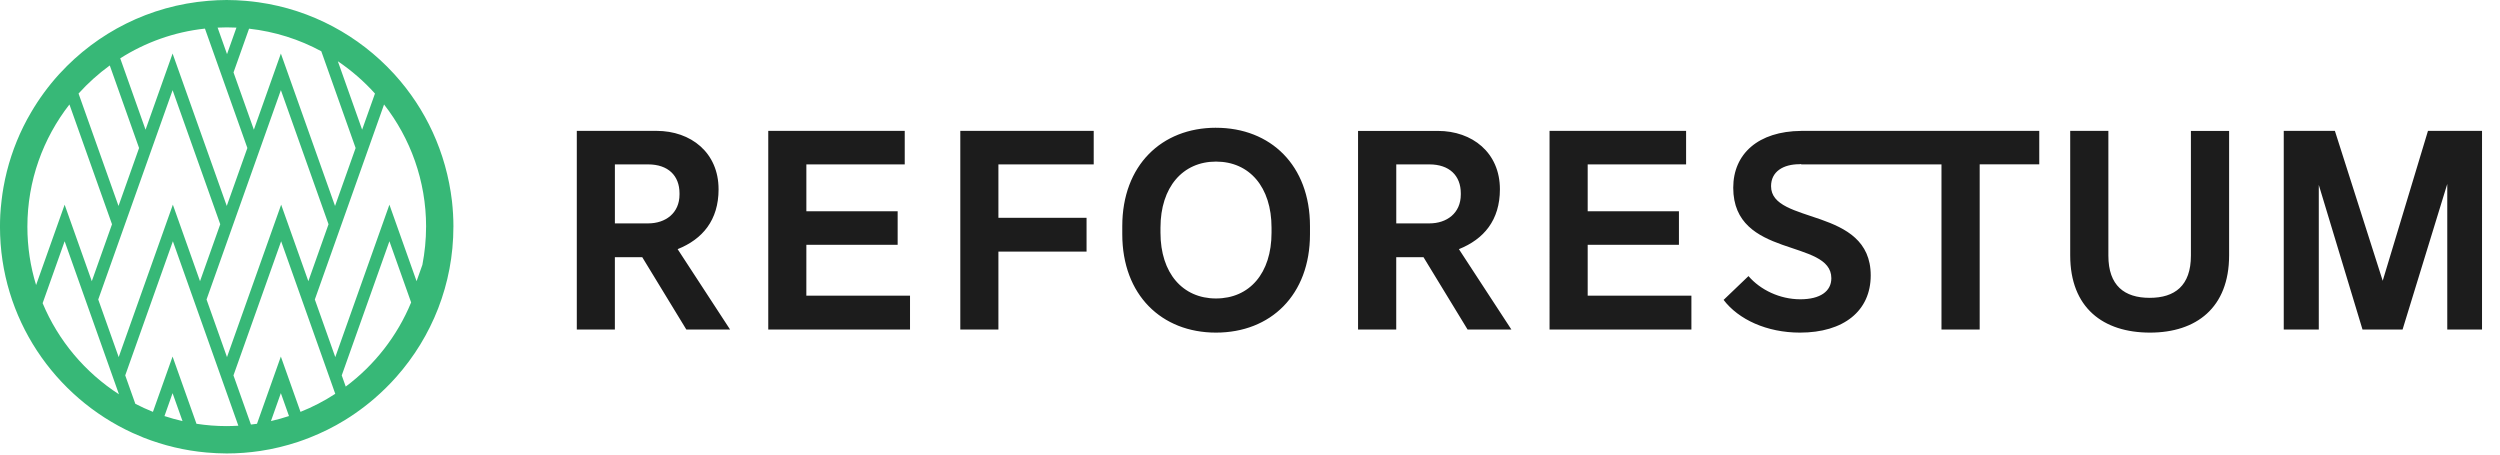
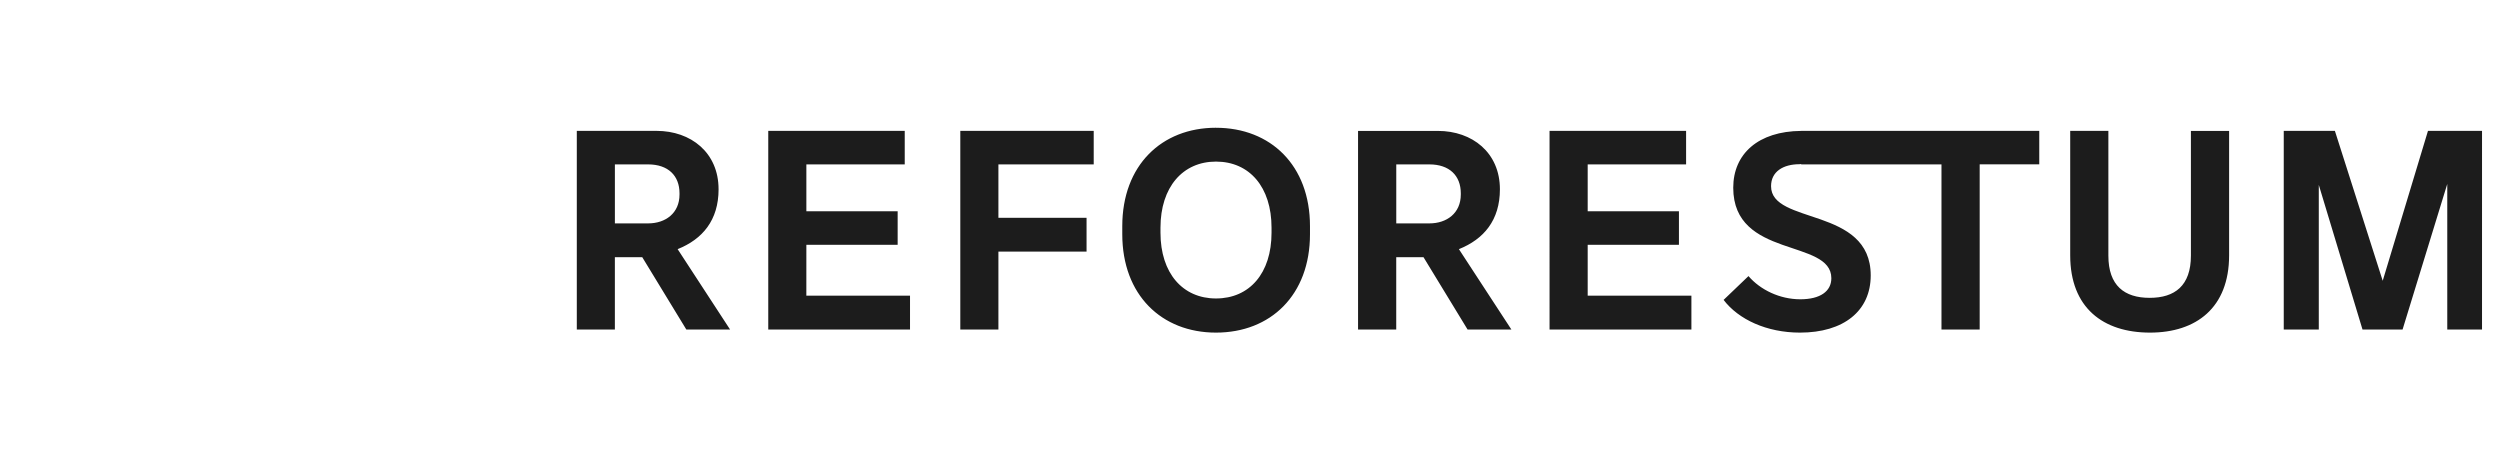
<svg xmlns="http://www.w3.org/2000/svg" width="132" height="24" viewBox="0 0 132 24">
  <g fill="none" fill-rule="evenodd">
-     <path d="M18.254 20.41l-.21-.59 2.517-7.082 1.147 3.23c-.732 1.775-1.934 3.31-3.453 4.443zm-2.388 1.336l-1.037-2.92-1.26 3.55c-.107.016-.214.027-.32.04l-.922-2.595 2.517-7.082 2.858 8.054c-.576.376-1.19.696-1.837.954zm-1.56.487l.523-1.476.43 1.21c-.313.104-.63.192-.955.266zm-3.932.143l-1.262-3.55-1.037 2.92c-.318-.127-.63-.27-.93-.426l-.533-1.5 2.516-7.082 3.457 9.74c-.204.01-.408.02-.614.02-.542 0-1.075-.043-1.596-.122zm-1.69-.408l.428-1.21.525 1.475c-.324-.074-.642-.162-.954-.265zm-6.433-5.96l1.162-3.27 2.868 8.08c-1.786-1.152-3.203-2.828-4.03-4.81zm3.663-4.167l-1.067 3.007-1.434-4.04-1.507 4.242c-.3-.975-.46-2.01-.46-3.08 0-2.43.83-4.67 2.22-6.454l2.248 6.325zm-.118-8.386l1.547 4.36-1.086 3.06-2.11-5.936c.496-.55 1.05-1.047 1.65-1.484zm6.176-2.01c.172 0 .343.005.512.013l-.497 1.4-.497-1.4c.16-.007.32-.013.483-.013zm4.992 1.26l1.813 5.11-1.087 3.06-2.86-8.047-1.426 4.02-1.074-3.024.82-2.31c1.367.152 2.656.566 3.814 1.192zm2.834 2.235l-.678 1.907-1.282-3.613c.72.486 1.38 1.06 1.96 1.705zm-4.967-.18l2.515 7.08-1.066 3.007-1.435-4.04-2.86 8.048-1.08-3.042L14.83 4.76zM7.684 6.846L6.348 3.08c1.322-.84 2.84-1.393 4.473-1.57l2.24 6.304-1.088 3.06-2.86-8.047-1.427 4.02zM9.113 4.76l2.516 7.08-1.068 3.007-1.434-4.04-2.86 8.048-1.08-3.042L9.114 4.76zm13.384 7.21c0 .69-.07 1.36-.195 2.013l-.307.864-1.434-4.04-2.858 8.048-1.08-3.042 3.655-10.297c1.39 1.784 2.22 4.023 2.22 6.455zm1.444 0c0-.454-.027-.903-.076-1.345-.304-2.59-1.395-4.888-3.027-6.688l-.055-.06C18.95 1.885 16.452.515 13.644.12c-.218-.03-.438-.055-.66-.074C12.65.018 12.312 0 11.97 0c-.33 0-.658.017-.983.044C7.9.297 5.14 1.722 3.16 3.877l-.056.06c-.553.61-1.042 1.278-1.46 1.992-.148.25-.287.504-.415.765C.74 7.688.384 8.758.185 9.882c-.04.226-.074.454-.1.685-.034.29-.056.528-.07.768-.01.212-.016.423-.016.636 0 4.83 2.876 8.997 7.003 10.888.193.088.388.17.585.25 1.053.413 2.164.682 3.324.784.35.03.702.05 1.06.05.602 0 1.194-.047 1.773-.133.687-.103 1.354-.267 1.998-.48.206-.07.408-.143.607-.222.645-.255 1.264-.56 1.85-.92.19-.115.373-.237.556-.363.347-.24.68-.497.998-.77.417-.36.81-.743 1.173-1.154 1.873-2.113 3.014-4.89 3.014-7.93z" fill="#37B877" />
    <path d="M34.222 11.794h-1.756V8.68h1.756c1.05 0 1.656.59 1.656 1.525v.066c0 .984-.738 1.524-1.656 1.524M37.94 9.99c0-1.932-1.46-3.08-3.277-3.08h-4.208V17.4h2.01v-3.82h1.446l2.328 3.82h2.31l-2.77-4.245c1.31-.524 2.162-1.523 2.162-3.162M42.576 12.924h4.82v-1.77h-4.82V8.68h5.194V6.91h-7.206V17.4h7.485V15.61h-5.474M50.704 17.398h2.012v-4.114h4.654V11.5h-4.654V8.68h5.032V6.91h-7.044M67.137 12.285c0 2.147-1.165 3.474-2.934 3.474-1.75 0-2.93-1.328-2.93-3.475v-.26c0-2.148 1.18-3.492 2.93-3.492 1.77 0 2.934 1.344 2.934 3.49v.262zm-2.934-5.54c-2.868 0-4.947 1.984-4.947 5.195v.428c0 3.21 2.08 5.194 4.947 5.194 2.885 0 4.964-1.983 4.964-5.194v-.428c0-3.21-2.08-5.194-4.964-5.194zM75.473 11.794h-1.75V8.68h1.75c1.05 0 1.657.59 1.657 1.525v.066c0 .984-.74 1.524-1.657 1.524m3.722-1.803c0-1.932-1.458-3.08-3.276-3.08h-4.214V17.4h2.016v-3.82h1.44l2.328 3.82h2.313l-2.772-4.245c1.31-.524 2.165-1.523 2.165-3.162M83.83 12.924h4.818v-1.77H83.83V8.68h5.196V6.91h-7.21V17.4h7.49V15.61H83.83M95.102 6.91v.002c-2.26.017-3.587 1.206-3.587 3 0 3.76 5.18 2.68 5.18 4.778 0 .693-.59 1.112-1.638 1.112-1.085 0-2.116-.5-2.737-1.225l-1.314 1.258c.788 1.033 2.278 1.727 4.033 1.727 2.308 0 3.735-1.146 3.735-3.02 0-3.644-5.262-2.66-5.262-4.71 0-.774.64-1.162 1.508-1.162.028 0 .055-.006.082-.01v.02h7.408v8.718h2.017v-8.72h3.146V6.91h-12.57zM115.68 13.498c0 1.588-.85 2.228-2.178 2.228-1.328 0-2.18-.64-2.18-2.228V6.91h-2.015v6.572c0 2.768 1.737 4.08 4.213 4.08 2.44 0 4.177-1.312 4.177-4.08v-6.57h-2.017v6.586zM128.197 6.91l-2.39 7.915-2.525-7.915h-2.7v10.488h1.85V9.762l2.308 7.636h2.116l2.36-7.686v7.686h1.835V6.91" fill="#1C1C1C" />
  </g>
</svg>